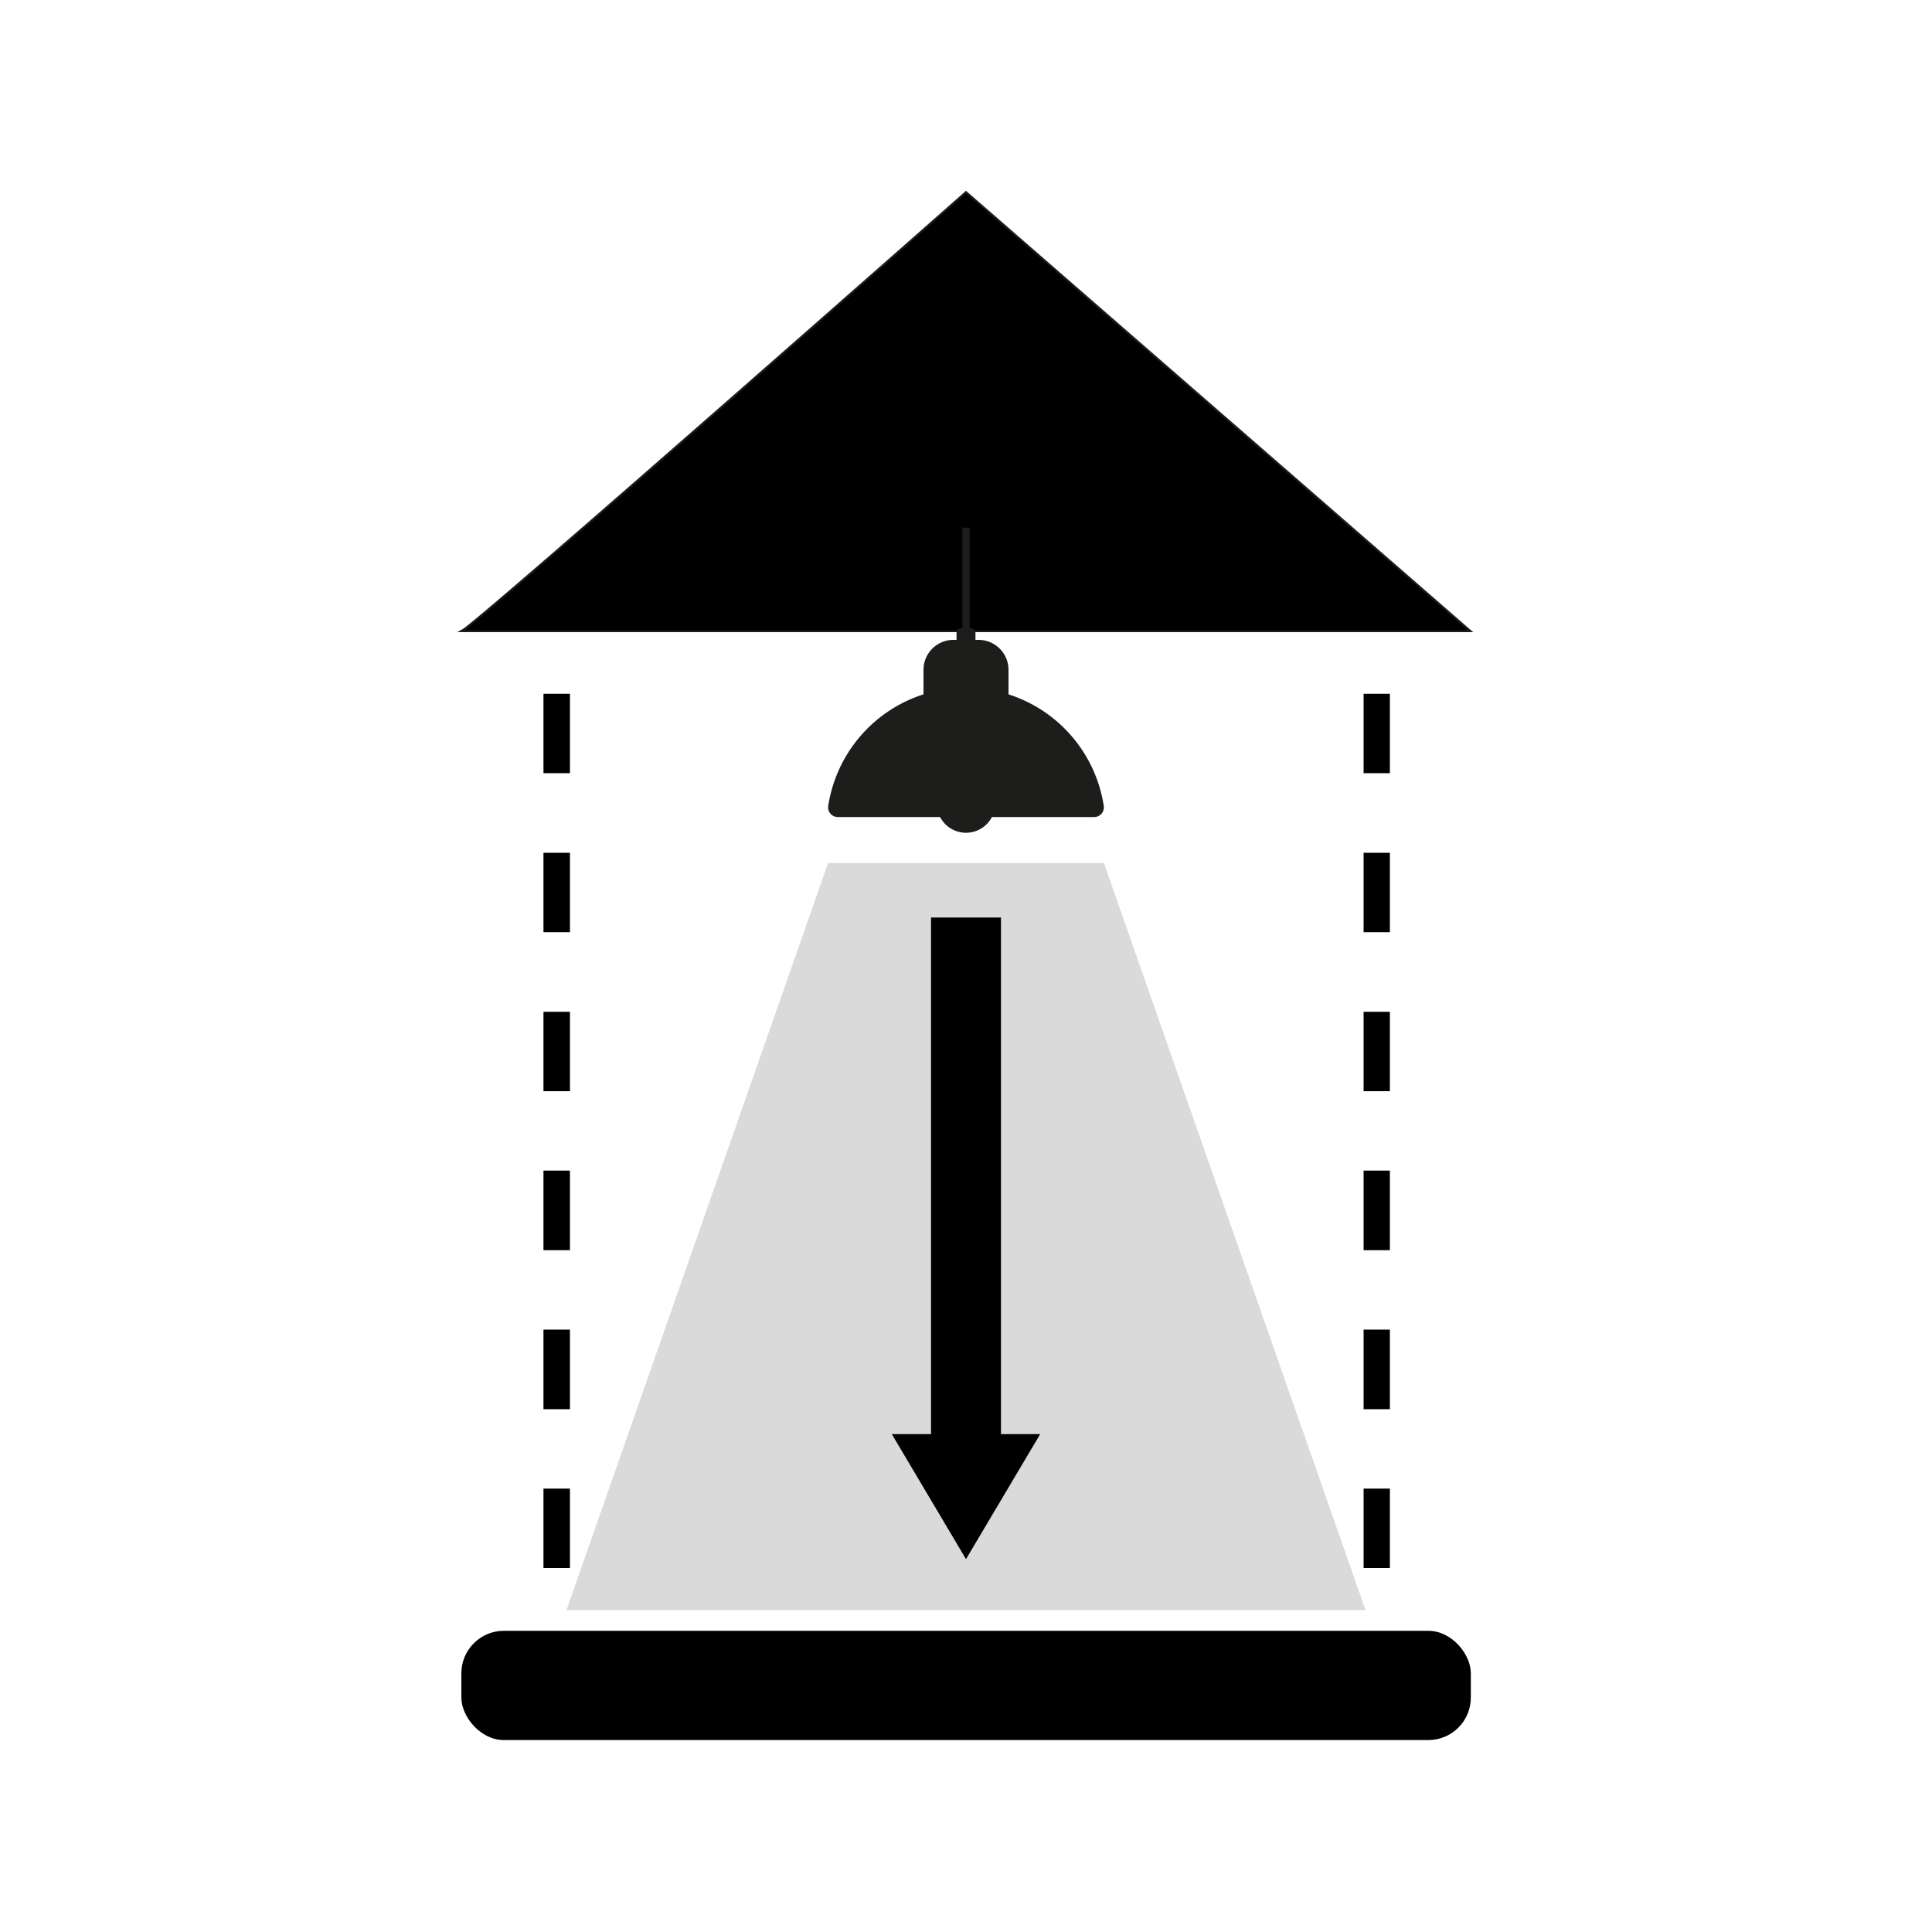
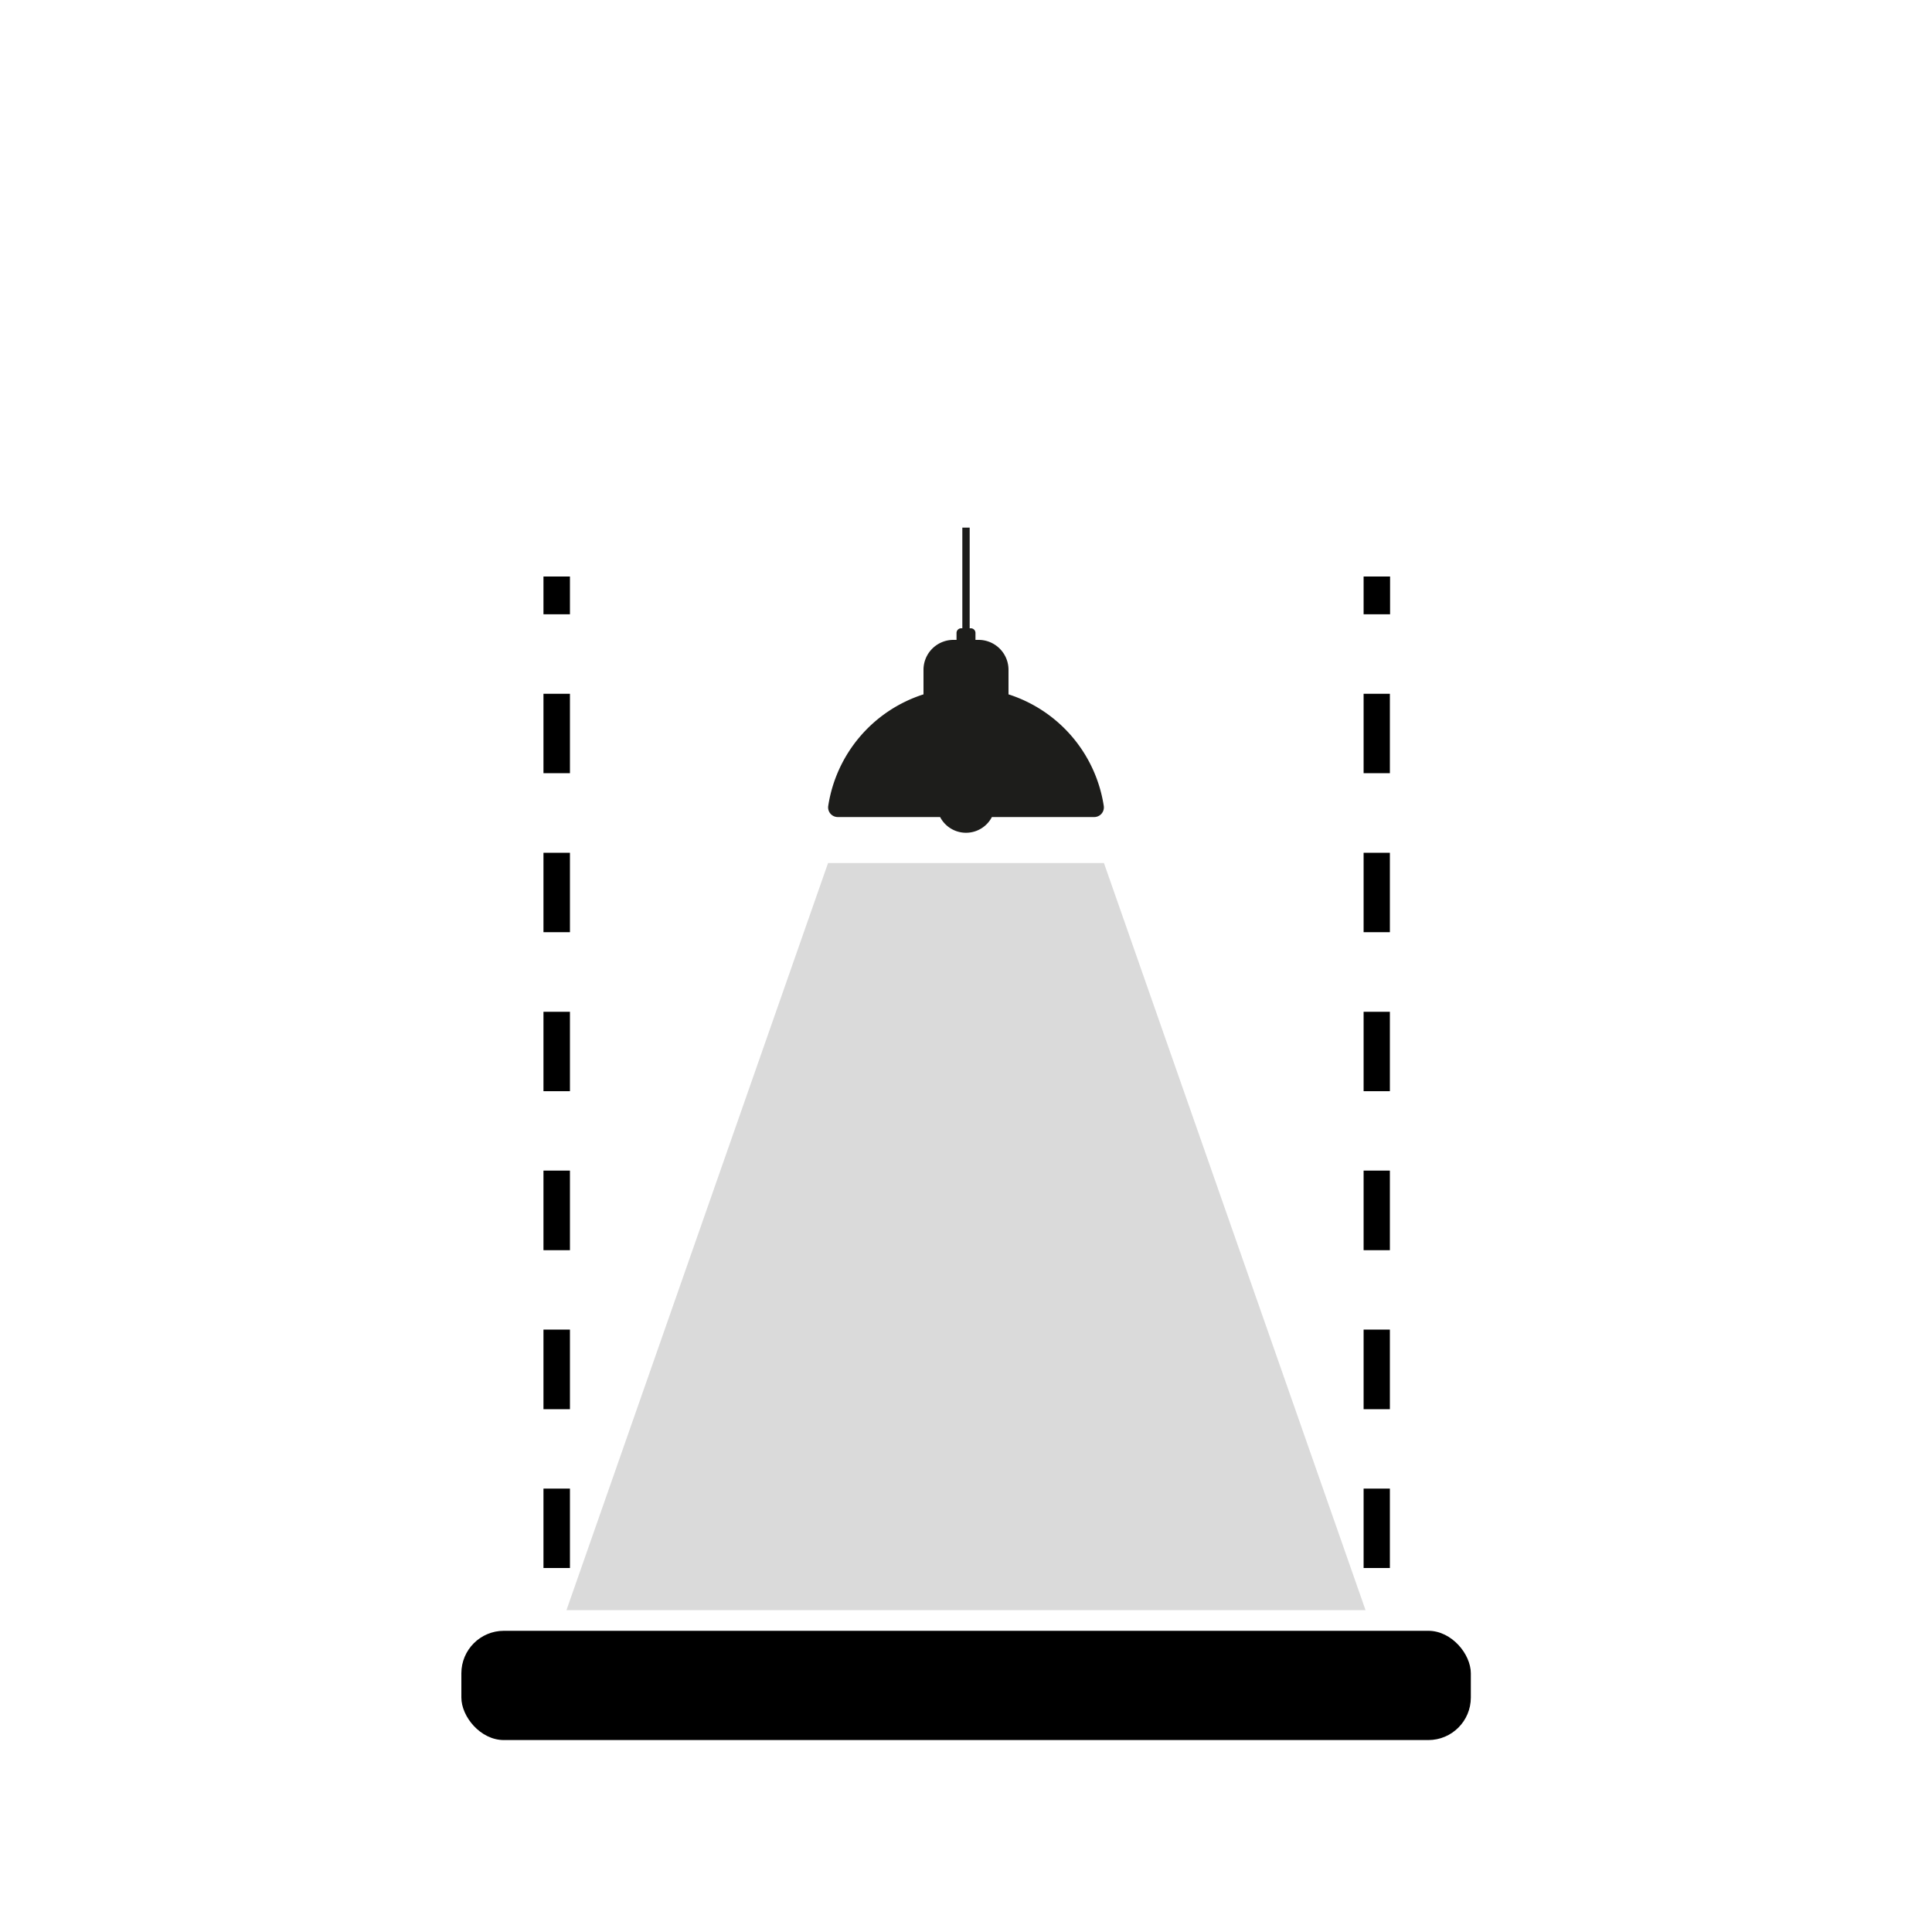
<svg xmlns="http://www.w3.org/2000/svg" width="1000" height="1000" viewBox="0 0 1000 1000">
  <defs>
    <style>.a{isolation:isolate;}.b{fill:#dadada;}.c{stroke:#1d1d1b;stroke-miterlimit:10;}.d{fill:#1d1d1b;mix-blend-mode:overlay;}</style>
  </defs>
  <g class="a">
    <polygon class="b" points="706.8 833.4 293.2 833.4 428.6 446.7 571.4 446.7 706.8 833.4" />
-     <path class="c" d="M238.8,326.7C247.5,322.2,500,99.4,500,99.4L761.2,326.7Z" />
    <rect x="238.8" y="844.1" width="522.5" height="56.55" rx="22" />
    <rect x="281.3" y="298.4" width="13.7" height="19.55" />
    <path d="M295,811.6H281.3V770.5H295Zm0-82.2H281.3V688.2H295Zm0-82.3H281.3V605.9H295Zm0-82.3H281.3V523.7H295Zm0-82.3H281.3V441.4H295Zm0-82.3H281.3V359.1H295Z" />
    <rect x="281.3" y="852.8" width="13.7" height="19.55" />
    <rect x="705.8" y="298.4" width="13.7" height="19.55" />
    <path d="M719.4,811.6H705.8V770.5h13.6Zm0-82.2H705.8V688.2h13.6Zm0-82.3H705.8V605.9h13.6Zm0-82.3H705.8V523.7h13.6Zm0-82.3H705.8V441.4h13.6Zm0-82.3H705.8V359.1h13.6Z" />
    <rect x="705.8" y="852.8" width="13.7" height="19.55" />
-     <polygon points="518.1 742.3 518.1 474.9 481.9 474.9 481.9 742.3 461.6 742.3 500 807 538.4 742.3 518.1 742.3" />
    <path class="d" d="M571.3,417.1A72.1,72.1,0,0,0,522,359.4V346.8a15.5,15.5,0,0,0-15.5-15.6h-1.6v-3.6a2.4,2.4,0,0,0-2.4-2.4h-.6V273.1h-3.8v52.1h-.6a2.4,2.4,0,0,0-2.4,2.4v3.6h-1.6A15.5,15.5,0,0,0,478,346.8v12.6a72.1,72.1,0,0,0-49.3,57.7,5,5,0,0,0,4.9,5.8h53a15.1,15.1,0,0,0,26.8,0h53A5,5,0,0,0,571.3,417.1Z" />
  </g>
</svg>